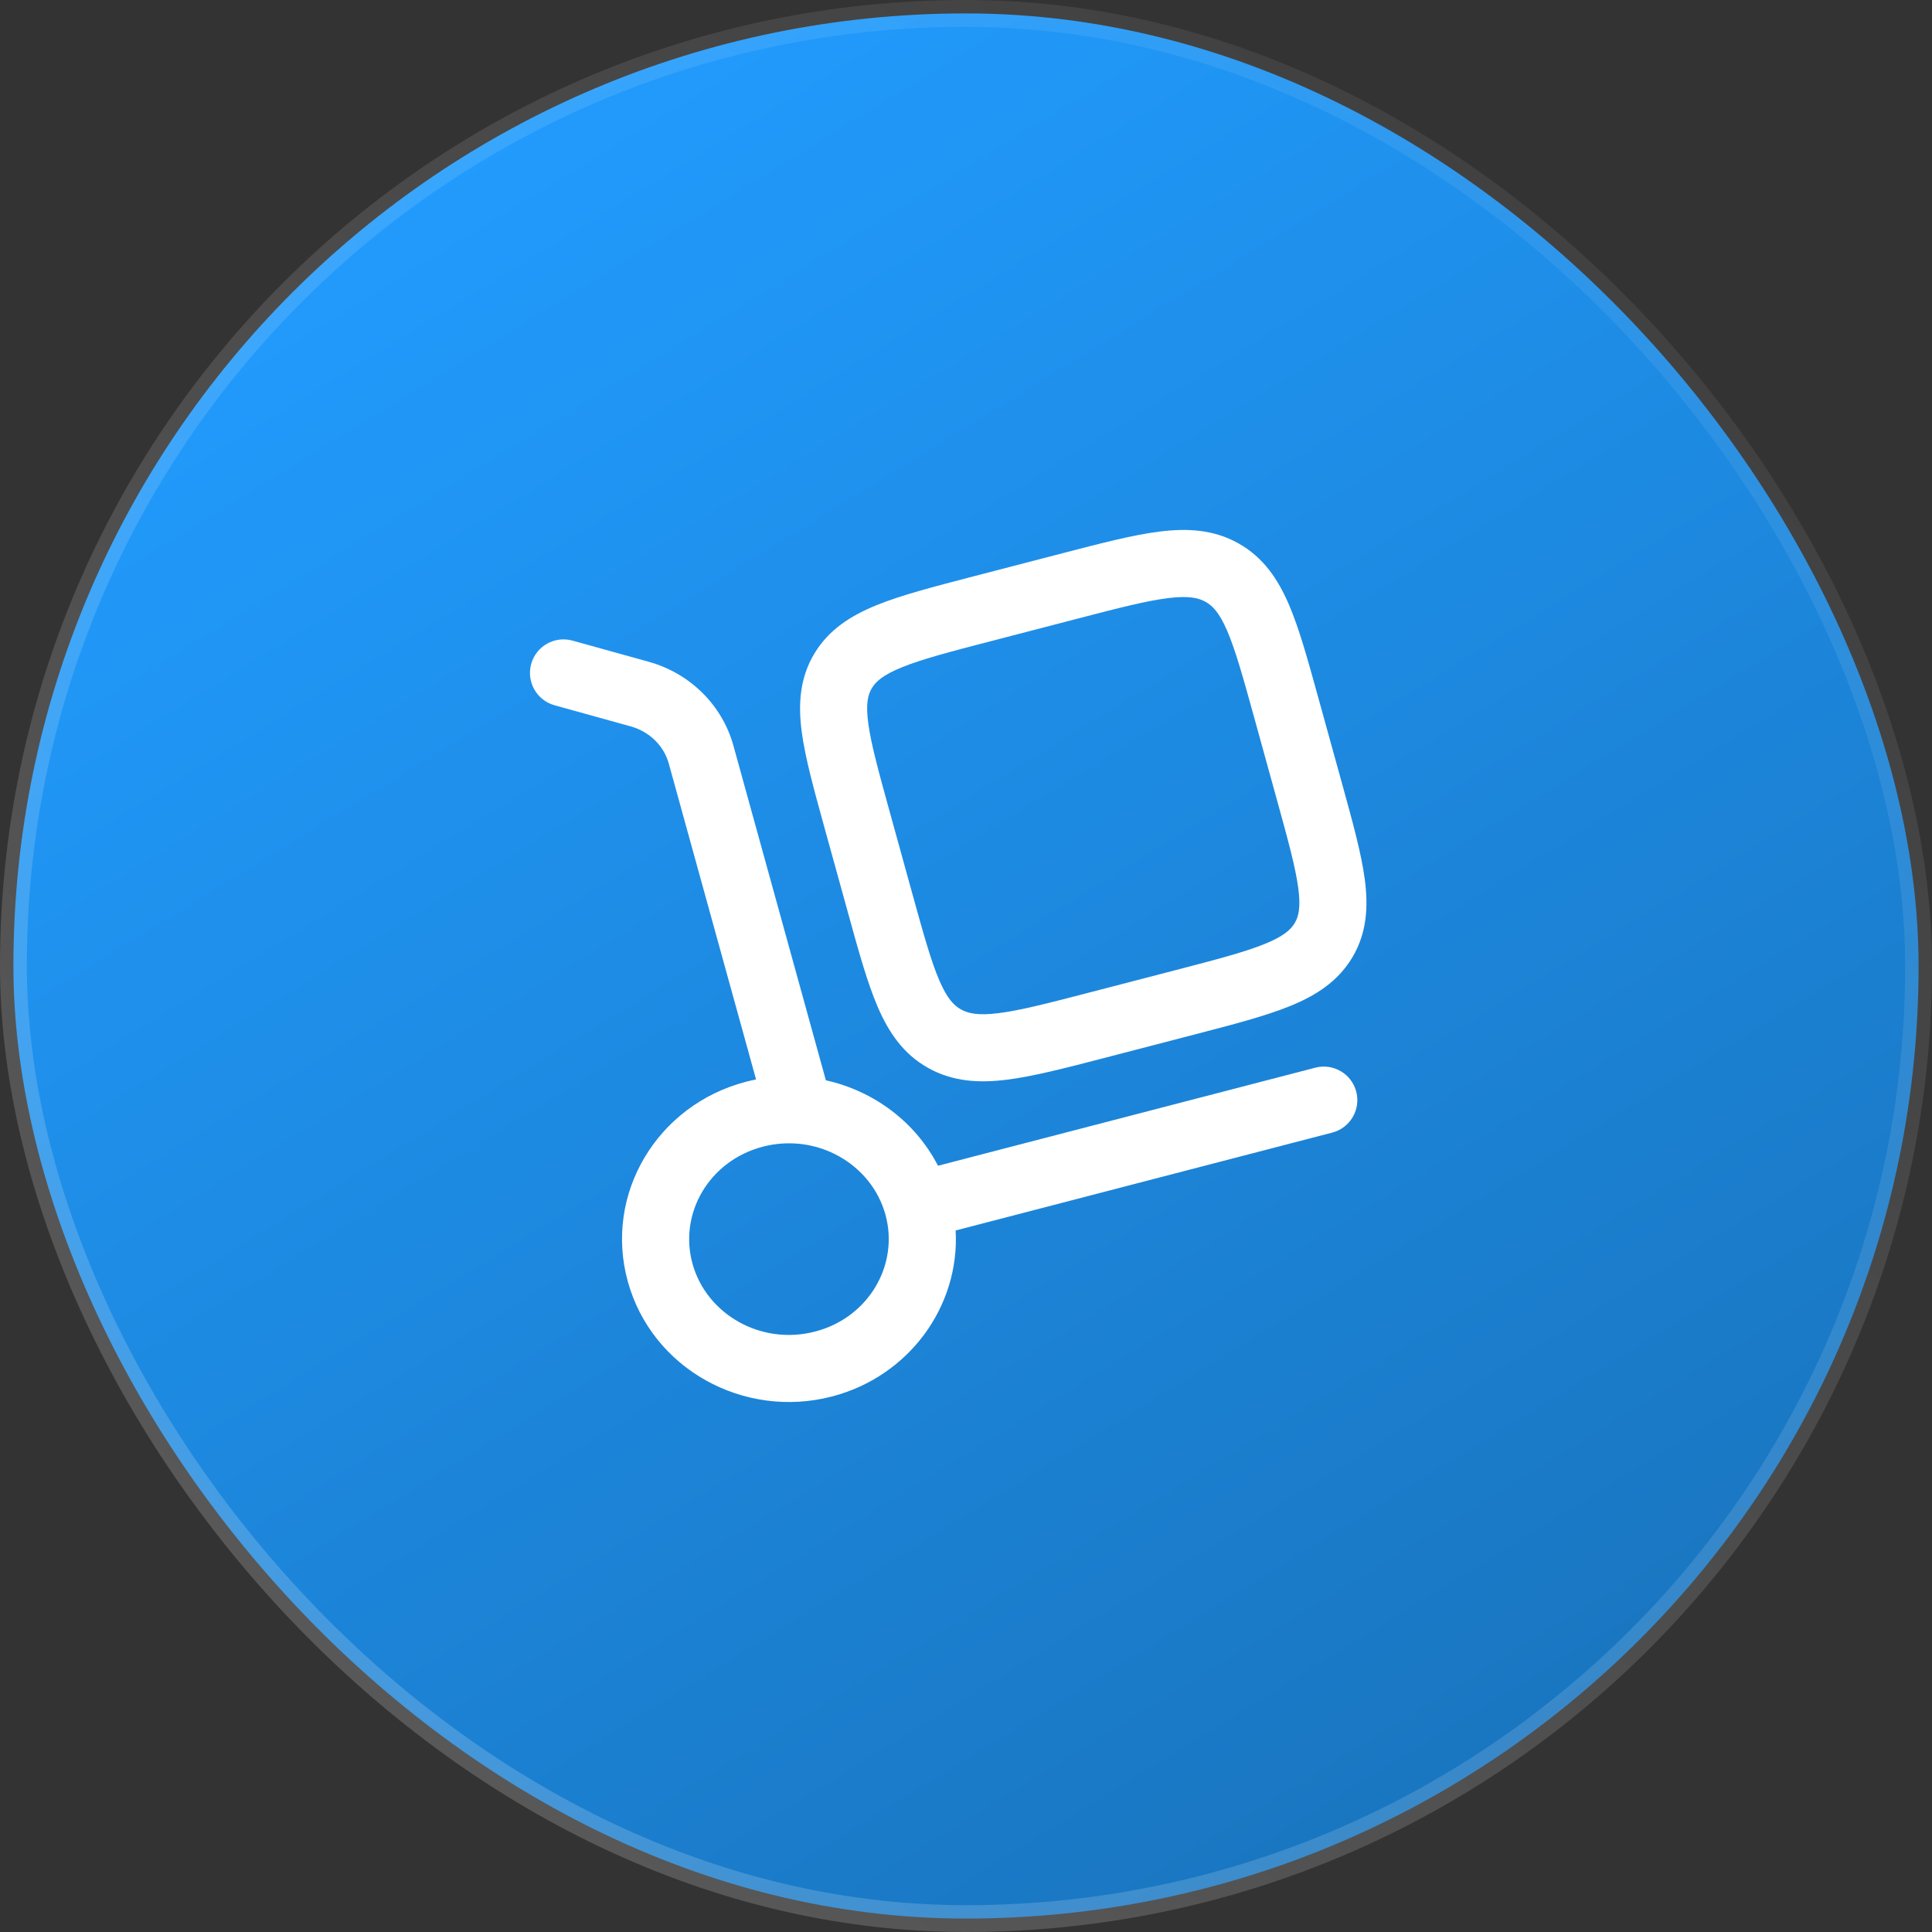
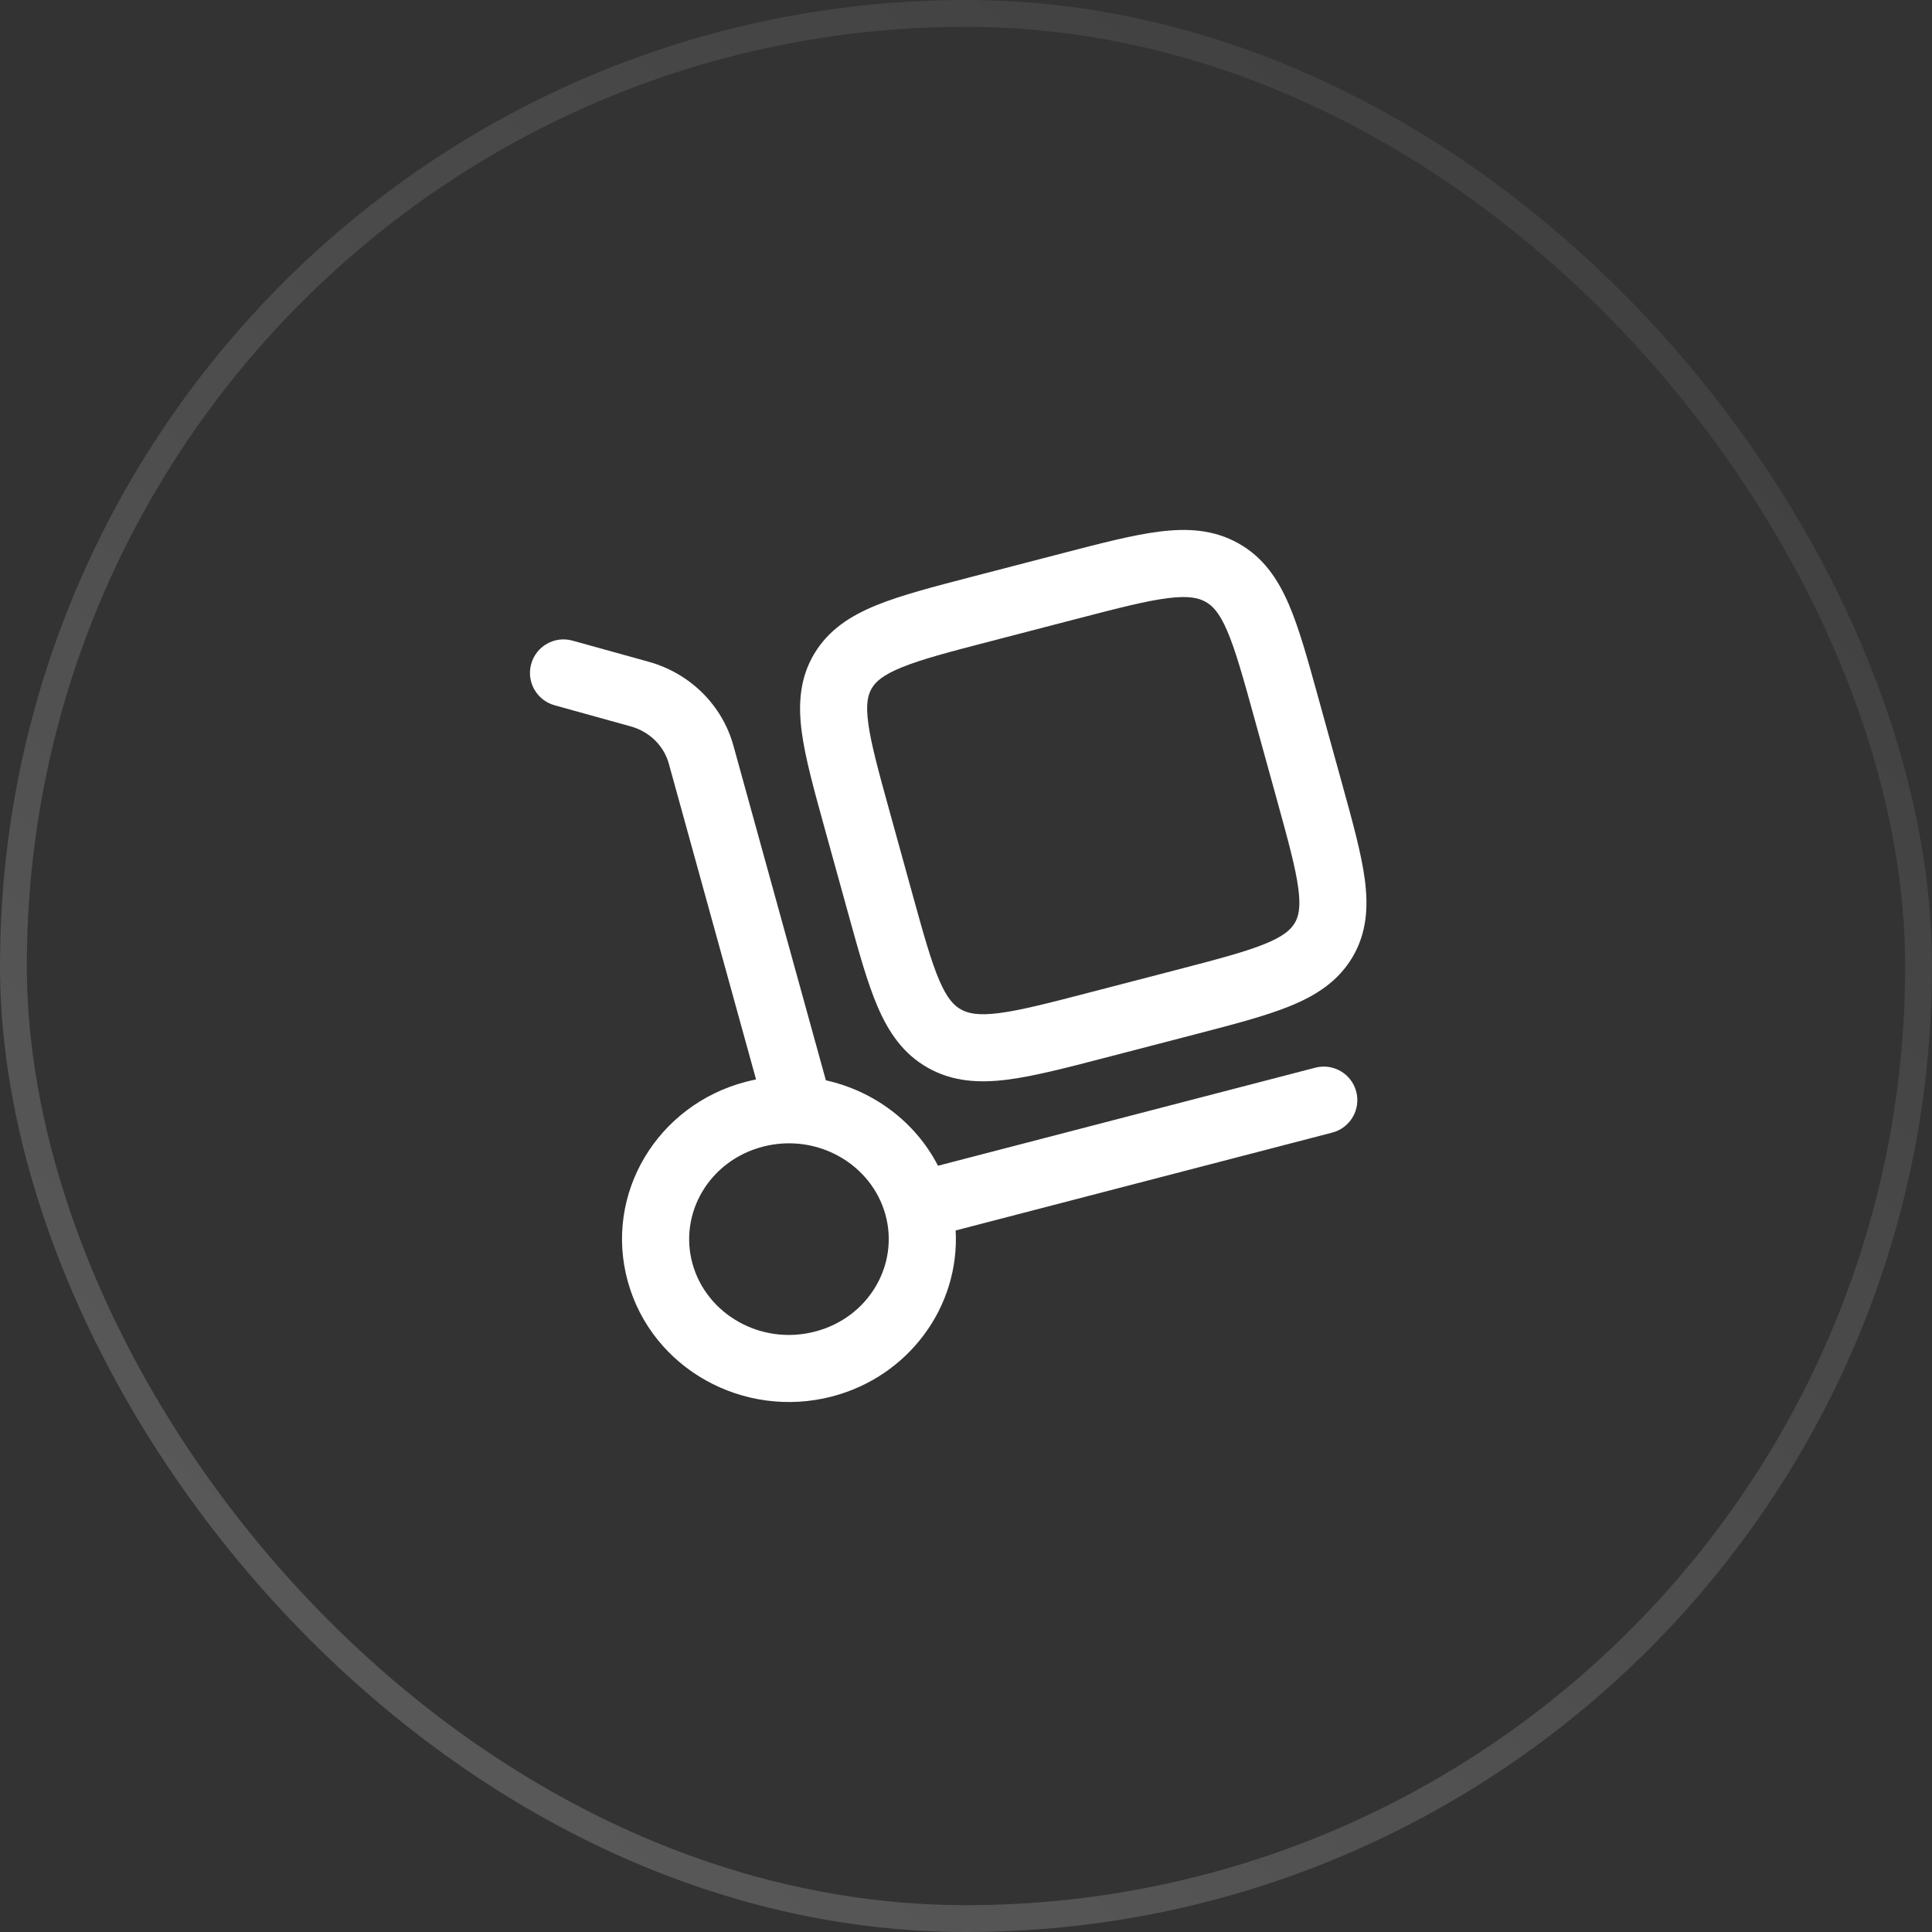
<svg xmlns="http://www.w3.org/2000/svg" width="72" height="72" viewBox="0 0 72 72" fill="none">
  <rect x="0" y="0" width="72" height="72" fill="#333333" stroke="none" />
-   <rect x="0.5" y="0.5" width="71" height="71" rx="35.5" fill="url(#paint0_linear_3126_2751)" />
  <rect x="0.5" y="0.5" width="71" height="71" rx="35.5" stroke="url(#paint1_linear_3126_2751)" />
  <path fill-rule="evenodd" clip-rule="evenodd" d="M46.151 20.248C45.23 19.732 44.25 19.68 43.214 19.81C42.23 19.933 41.033 20.244 39.594 20.618L36.23 21.492C34.792 21.866 33.594 22.177 32.678 22.548C31.715 22.938 30.882 23.462 30.341 24.37C29.798 25.283 29.744 26.26 29.879 27.28C30.007 28.241 30.329 29.408 30.713 30.798L31.618 34.072C32.002 35.462 32.324 36.629 32.709 37.523C33.118 38.472 33.663 39.281 34.589 39.799C35.51 40.315 36.49 40.367 37.526 40.237C38.51 40.114 39.708 39.803 41.146 39.429L44.51 38.555C45.948 38.181 47.146 37.87 48.062 37.499C49.025 37.109 49.858 36.585 50.399 35.677C50.942 34.764 50.996 33.787 50.861 32.767C50.733 31.806 50.411 30.639 50.027 29.249L49.122 25.976C48.738 24.585 48.416 23.418 48.031 22.524C47.622 21.575 47.077 20.767 46.151 20.248ZM40.141 23.059C41.682 22.658 42.721 22.391 43.524 22.291C44.293 22.195 44.662 22.279 44.929 22.429C45.192 22.576 45.442 22.832 45.735 23.512C46.043 24.23 46.322 25.228 46.736 26.726L47.593 29.829C48.007 31.327 48.28 32.327 48.383 33.097C48.48 33.828 48.393 34.159 48.251 34.398C48.105 34.643 47.84 34.892 47.124 35.182C46.378 35.484 45.341 35.756 43.799 36.157L40.599 36.988C39.058 37.389 38.019 37.656 37.216 37.757C36.447 37.853 36.079 37.768 35.811 37.618C35.549 37.471 35.298 37.215 35.005 36.535C34.697 35.818 34.418 34.819 34.004 33.321L33.147 30.218C32.733 28.72 32.46 27.72 32.357 26.95C32.26 26.219 32.347 25.888 32.49 25.649C32.635 25.404 32.9 25.156 33.616 24.866C34.362 24.563 35.399 24.291 36.941 23.891L40.141 23.059Z" fill="white" />
  <path fill-rule="evenodd" clip-rule="evenodd" d="M21.334 23.874C20.669 23.689 19.98 24.079 19.796 24.744C19.611 25.41 20.001 26.098 20.666 26.283L23.506 27.071C24.215 27.268 24.743 27.803 24.924 28.457L28.176 40.228C28.051 40.253 27.926 40.282 27.801 40.314C24.506 41.17 22.493 44.485 23.397 47.759C24.297 51.017 27.72 52.897 31.002 52.044C33.874 51.297 35.773 48.683 35.614 45.856L49.648 42.209C50.316 42.035 50.717 41.353 50.544 40.684C50.37 40.016 49.687 39.615 49.019 39.789L34.956 43.444C34.108 41.798 32.552 40.654 30.778 40.26L27.333 27.791C26.912 26.264 25.702 25.086 24.174 24.662L21.334 23.874ZM28.43 42.733C30.45 42.209 32.476 43.381 32.997 45.264C33.513 47.132 32.38 49.103 30.373 49.624C28.354 50.149 26.327 48.977 25.807 47.093C25.291 45.226 26.424 43.255 28.43 42.733Z" fill="white" />
  <defs>
    <linearGradient id="paint0_linear_3126_2751" x1="-1.07923e-07" y1="13.846" x2="39.554" y2="78.121" gradientUnits="userSpaceOnUse">
      <stop stop-color="#219CFF" />
      <stop offset="1" stop-color="#1975BF" />
    </linearGradient>
    <linearGradient id="paint1_linear_3126_2751" x1="72" y1="5.526" x2="11.888" y2="76.537" gradientUnits="userSpaceOnUse">
      <stop stop-color="white" stop-opacity="0.05" />
      <stop offset="1" stop-color="white" stop-opacity="0.2" />
    </linearGradient>
  </defs>
</svg>